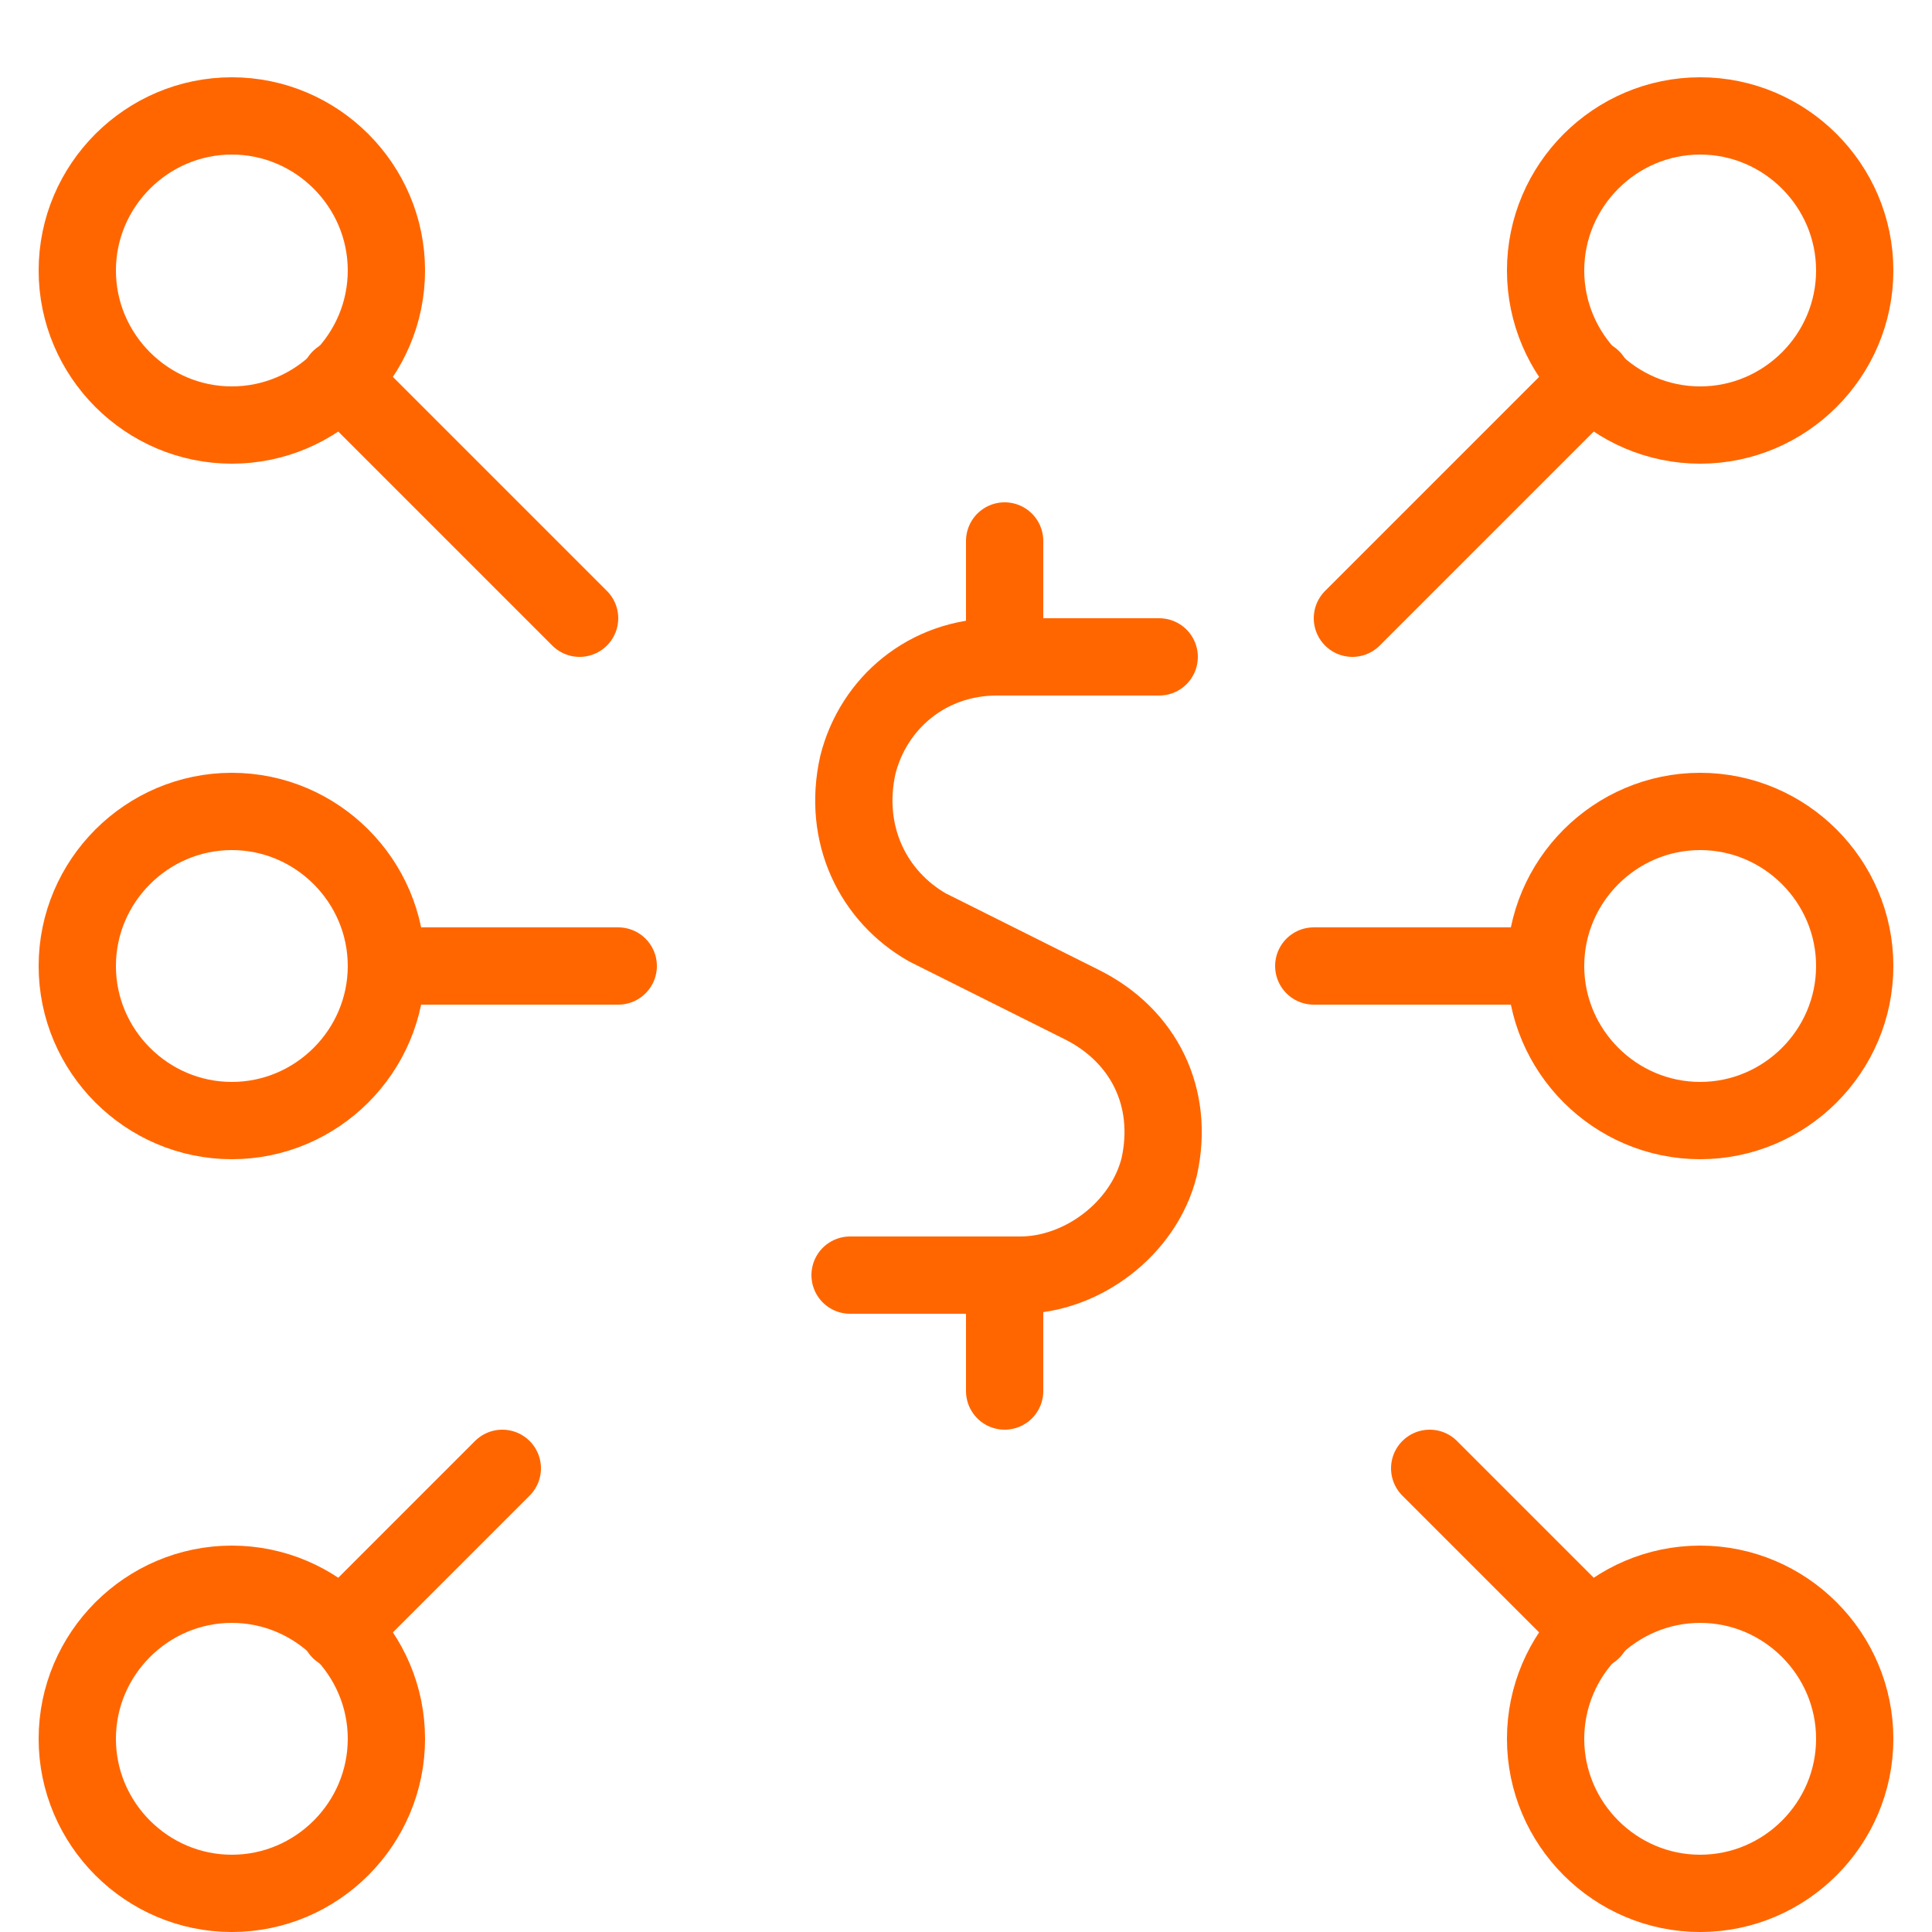
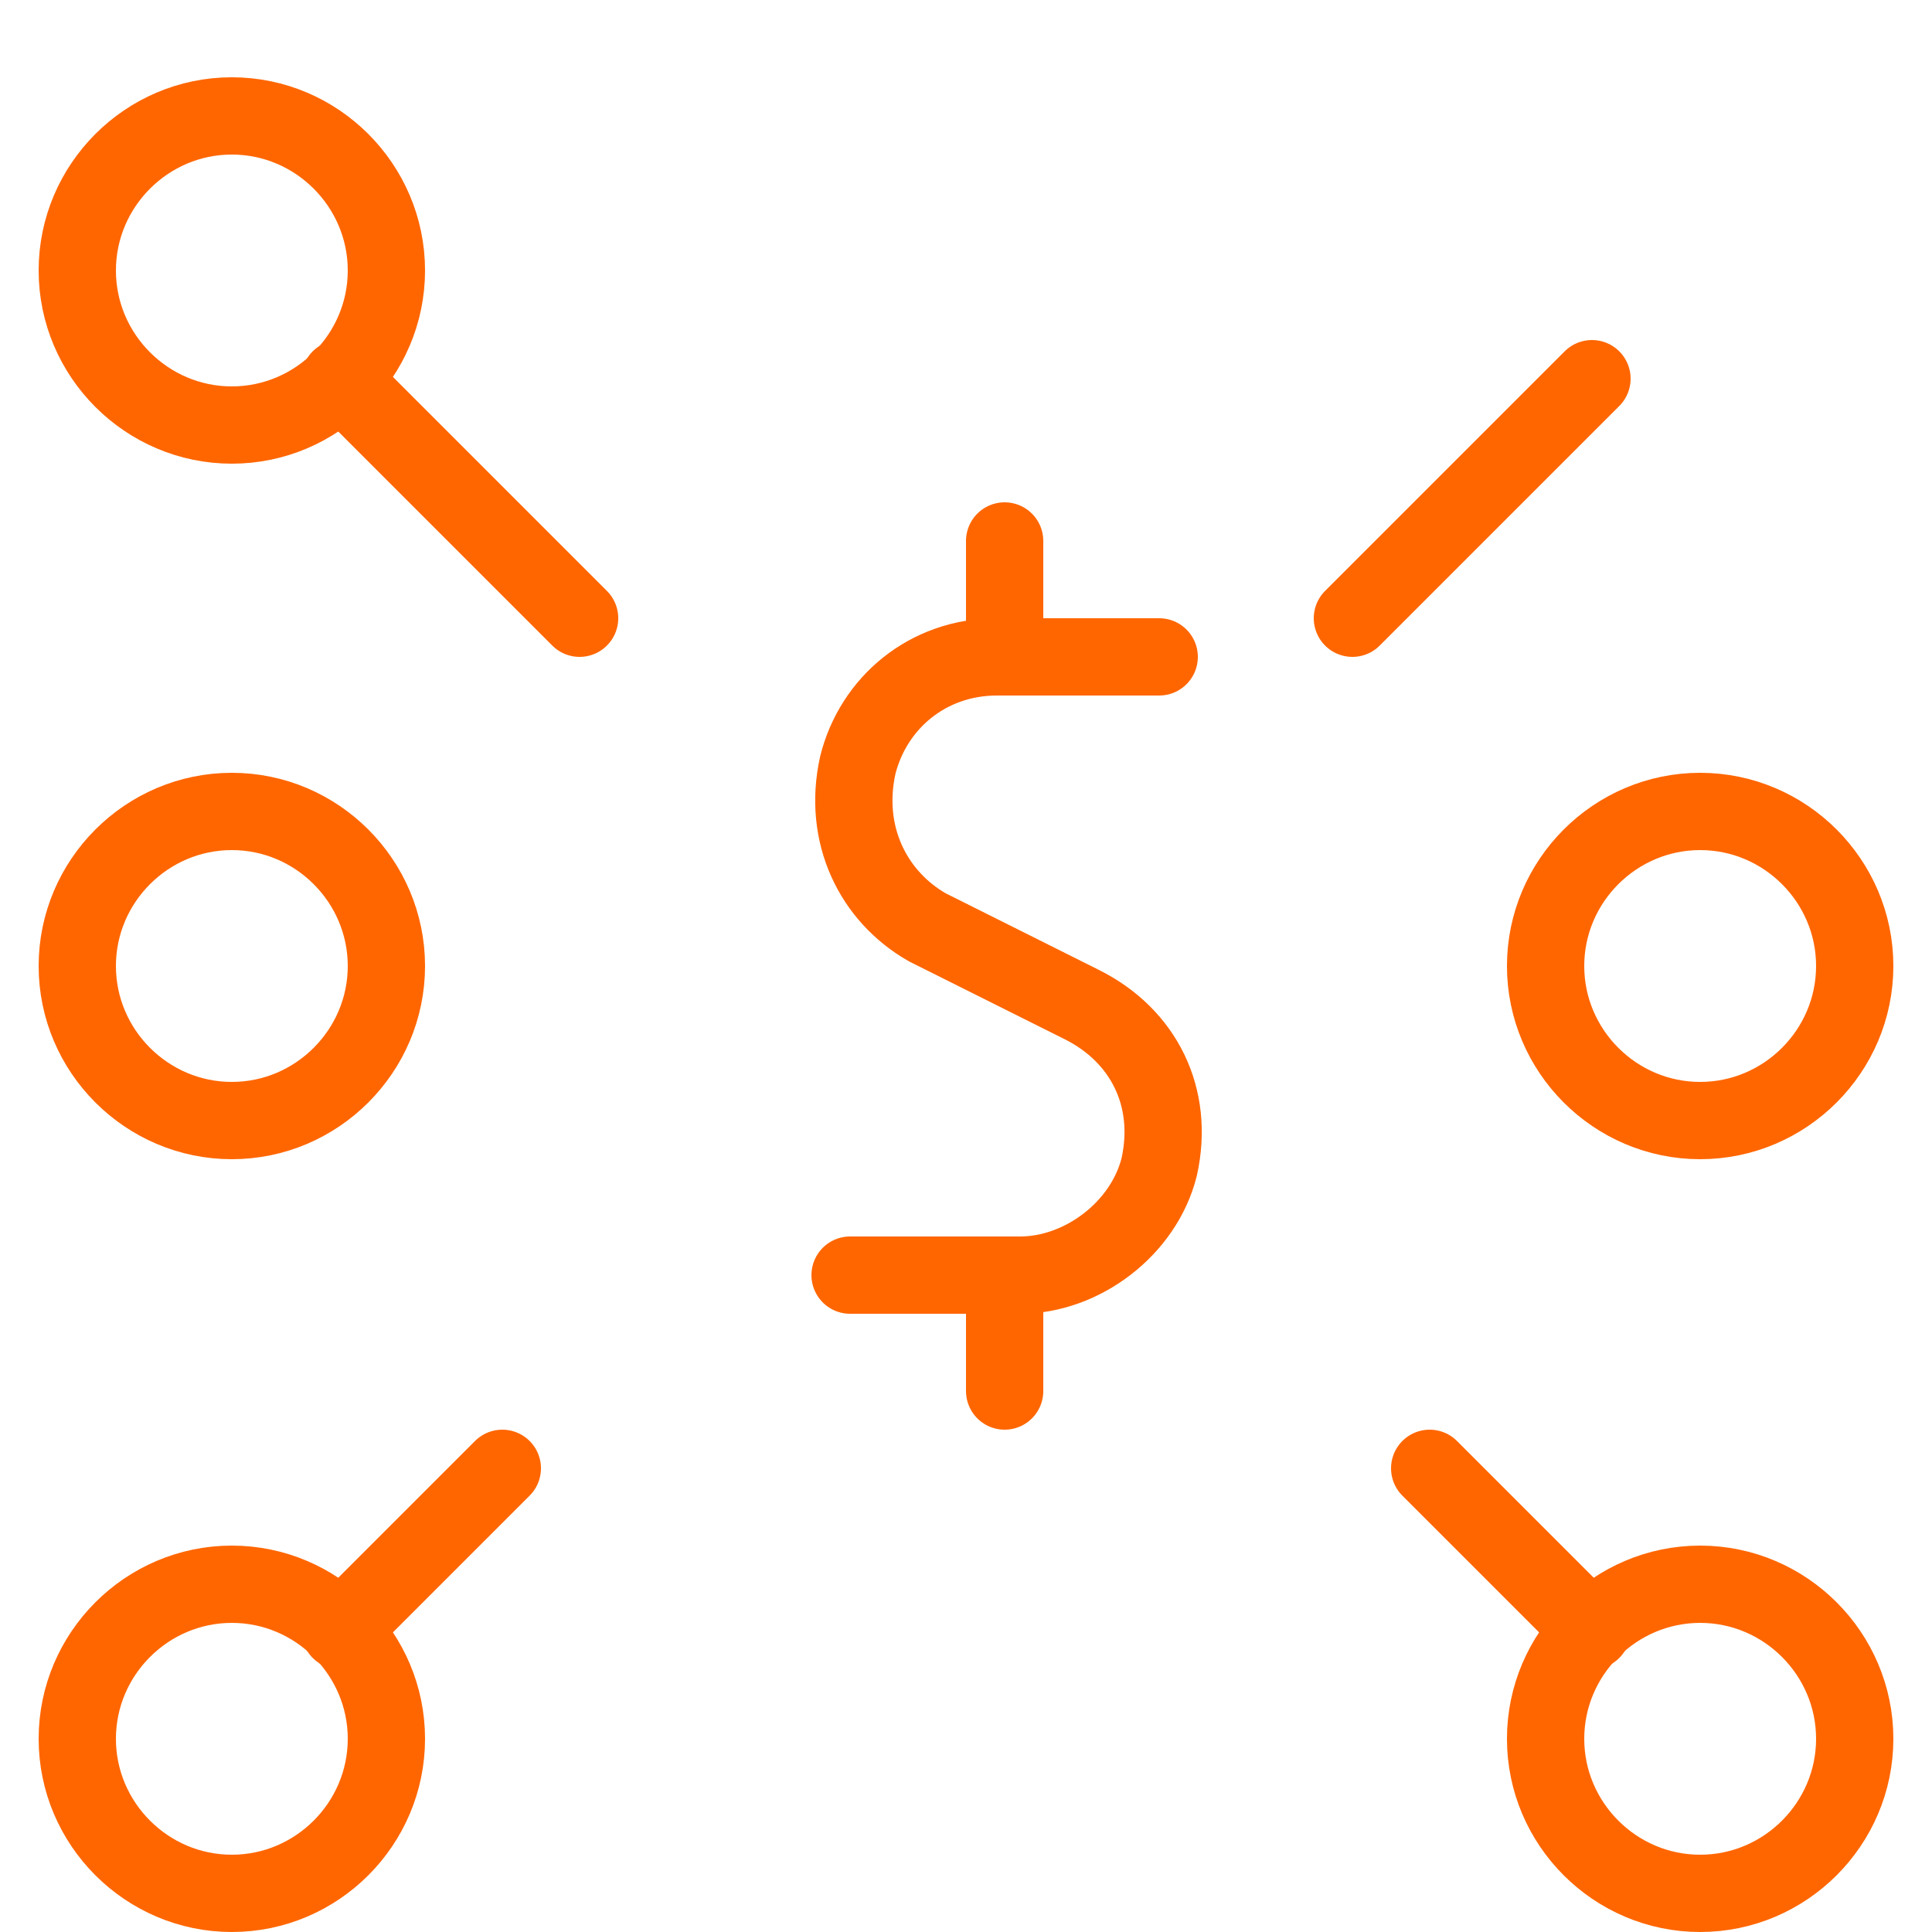
<svg xmlns="http://www.w3.org/2000/svg" width="25" height="25" viewBox="0 0 25 25" fill="none">
  <path d="M11 16.5H13.2C14 16.5 14.8 15.9 15 15.1C15.2 14.2 14.8 13.4 14 13L12 12C11.3 11.6 10.9 10.8 11.1 9.9C11.3 9.1 12 8.5 12.9 8.5H15" stroke="#FF6600" stroke-linecap="round" stroke-linejoin="round" />
  <path d="M13 8.5V7" stroke="#FF6600" stroke-linecap="round" stroke-linejoin="round" />
  <path d="M13 18V16.5" stroke="#FF6600" stroke-linecap="round" stroke-linejoin="round" />
  <path d="M17.5 8L20.6 4.9" stroke="#FF6600" stroke-linecap="round" stroke-linejoin="round" />
-   <path d="M20 3.5C20 2.4 20.9 1.5 22 1.5C23.1 1.5 24 2.4 24 3.5C24 4.6 23.1 5.5 22 5.5C20.9 5.5 20 4.6 20 3.5Z" stroke="#FF6600" stroke-linecap="round" stroke-linejoin="round" />
  <path d="M18.5 19L20.6 21.1" stroke="#FF6600" stroke-linecap="round" stroke-linejoin="round" />
  <path d="M20 22.5C20 21.4 20.9 20.5 22 20.5C23.1 20.5 24 21.4 24 22.5C24 23.6 23.1 24.5 22 24.5C20.9 24.5 20 23.6 20 22.5Z" stroke="#FF6600" stroke-linecap="round" stroke-linejoin="round" />
  <path d="M7.5 8L4.4 4.9" stroke="#FF6600" stroke-linecap="round" stroke-linejoin="round" />
  <path d="M1 3.5C1 2.4 1.9 1.5 3 1.5C4.1 1.5 5 2.4 5 3.5C5 4.6 4.1 5.5 3 5.5C1.9 5.5 1 4.6 1 3.5Z" stroke="#FF6600" stroke-linecap="round" stroke-linejoin="round" />
  <path d="M6.5 19L4.4 21.1" stroke="#FF6600" stroke-linecap="round" stroke-linejoin="round" />
  <path d="M1 22.5C1 21.4 1.9 20.5 3 20.5C4.1 20.5 5 21.4 5 22.5C5 23.6 4.1 24.5 3 24.5C1.9 24.5 1 23.6 1 22.5Z" stroke="#FF6600" stroke-linecap="round" stroke-linejoin="round" />
-   <path d="M17 12.5H20" stroke="#FF6600" stroke-linecap="round" stroke-linejoin="round" />
  <path d="M20 12.5C20 11.4 20.9 10.5 22 10.5C23.1 10.5 24 11.4 24 12.5C24 13.6 23.1 14.5 22 14.5C20.9 14.5 20 13.6 20 12.5Z" stroke="#FF6600" stroke-linecap="round" stroke-linejoin="round" />
-   <path d="M8 12.5H5" stroke="#FF6600" stroke-linecap="round" stroke-linejoin="round" />
  <path d="M1 12.5C1 11.4 1.9 10.5 3 10.5C4.1 10.5 5 11.4 5 12.5C5 13.6 4.1 14.5 3 14.5C1.9 14.5 1 13.6 1 12.5Z" stroke="#FF6600" stroke-linecap="round" stroke-linejoin="round" />
</svg>